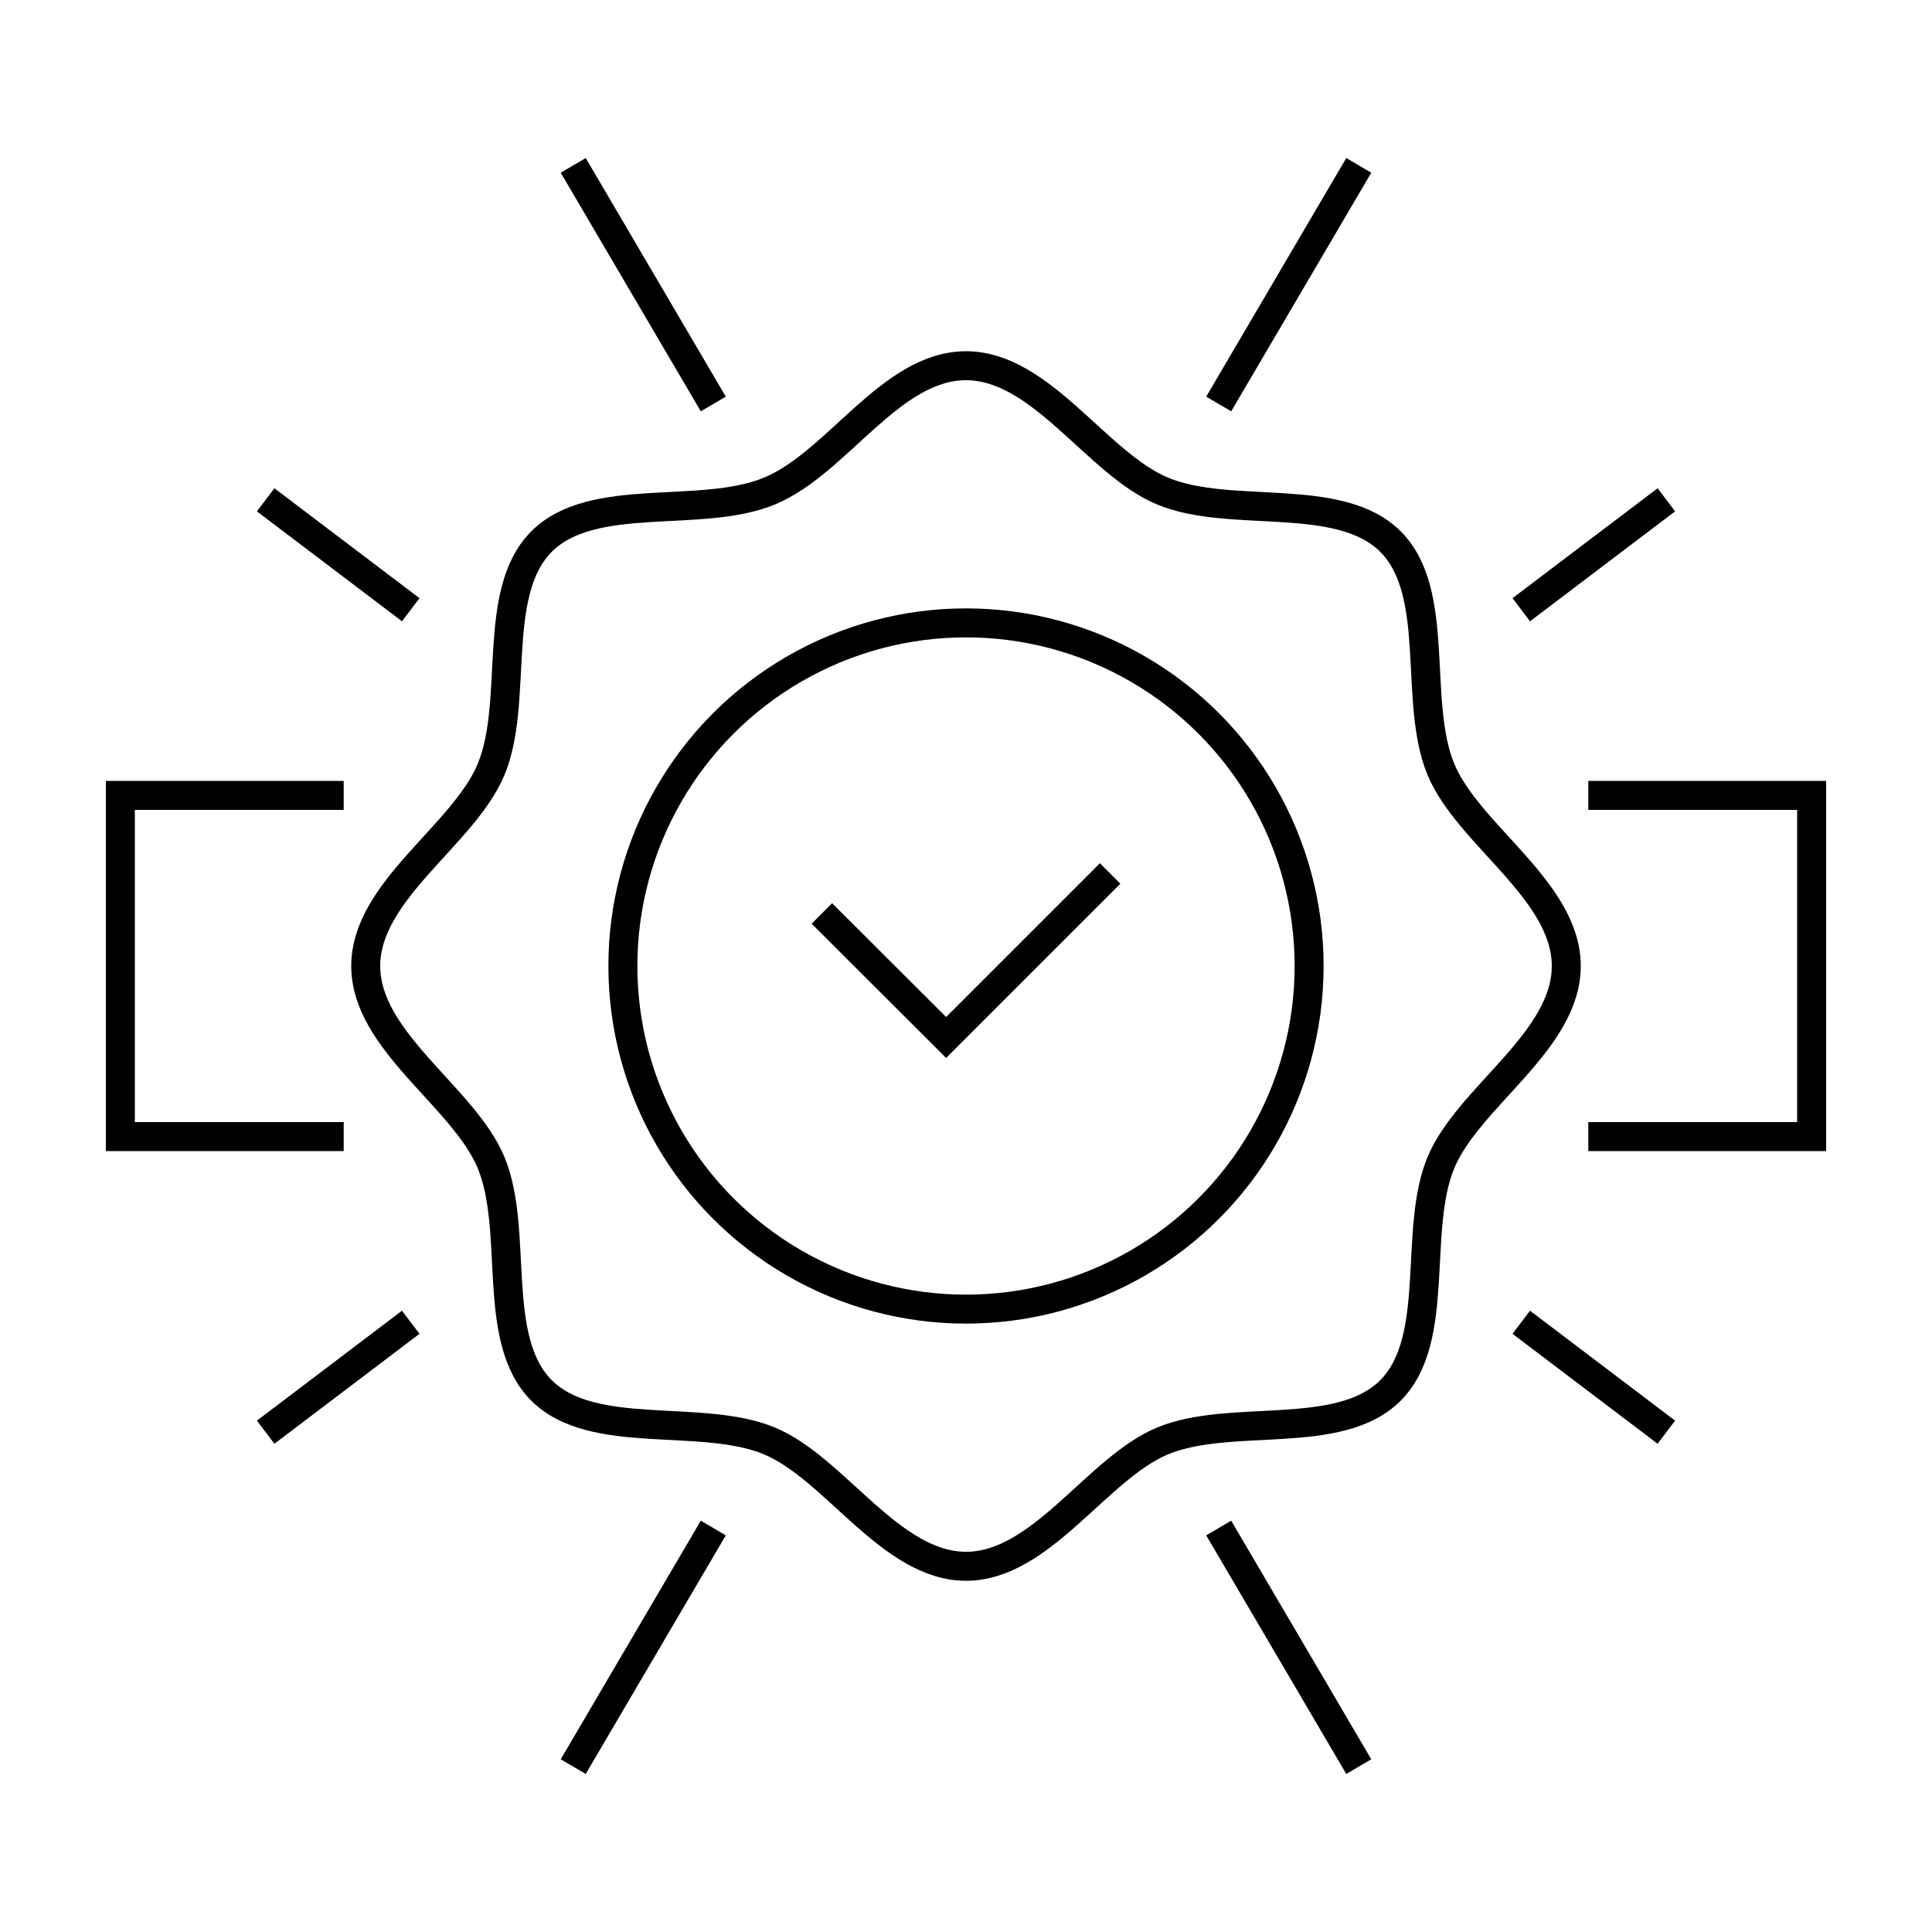
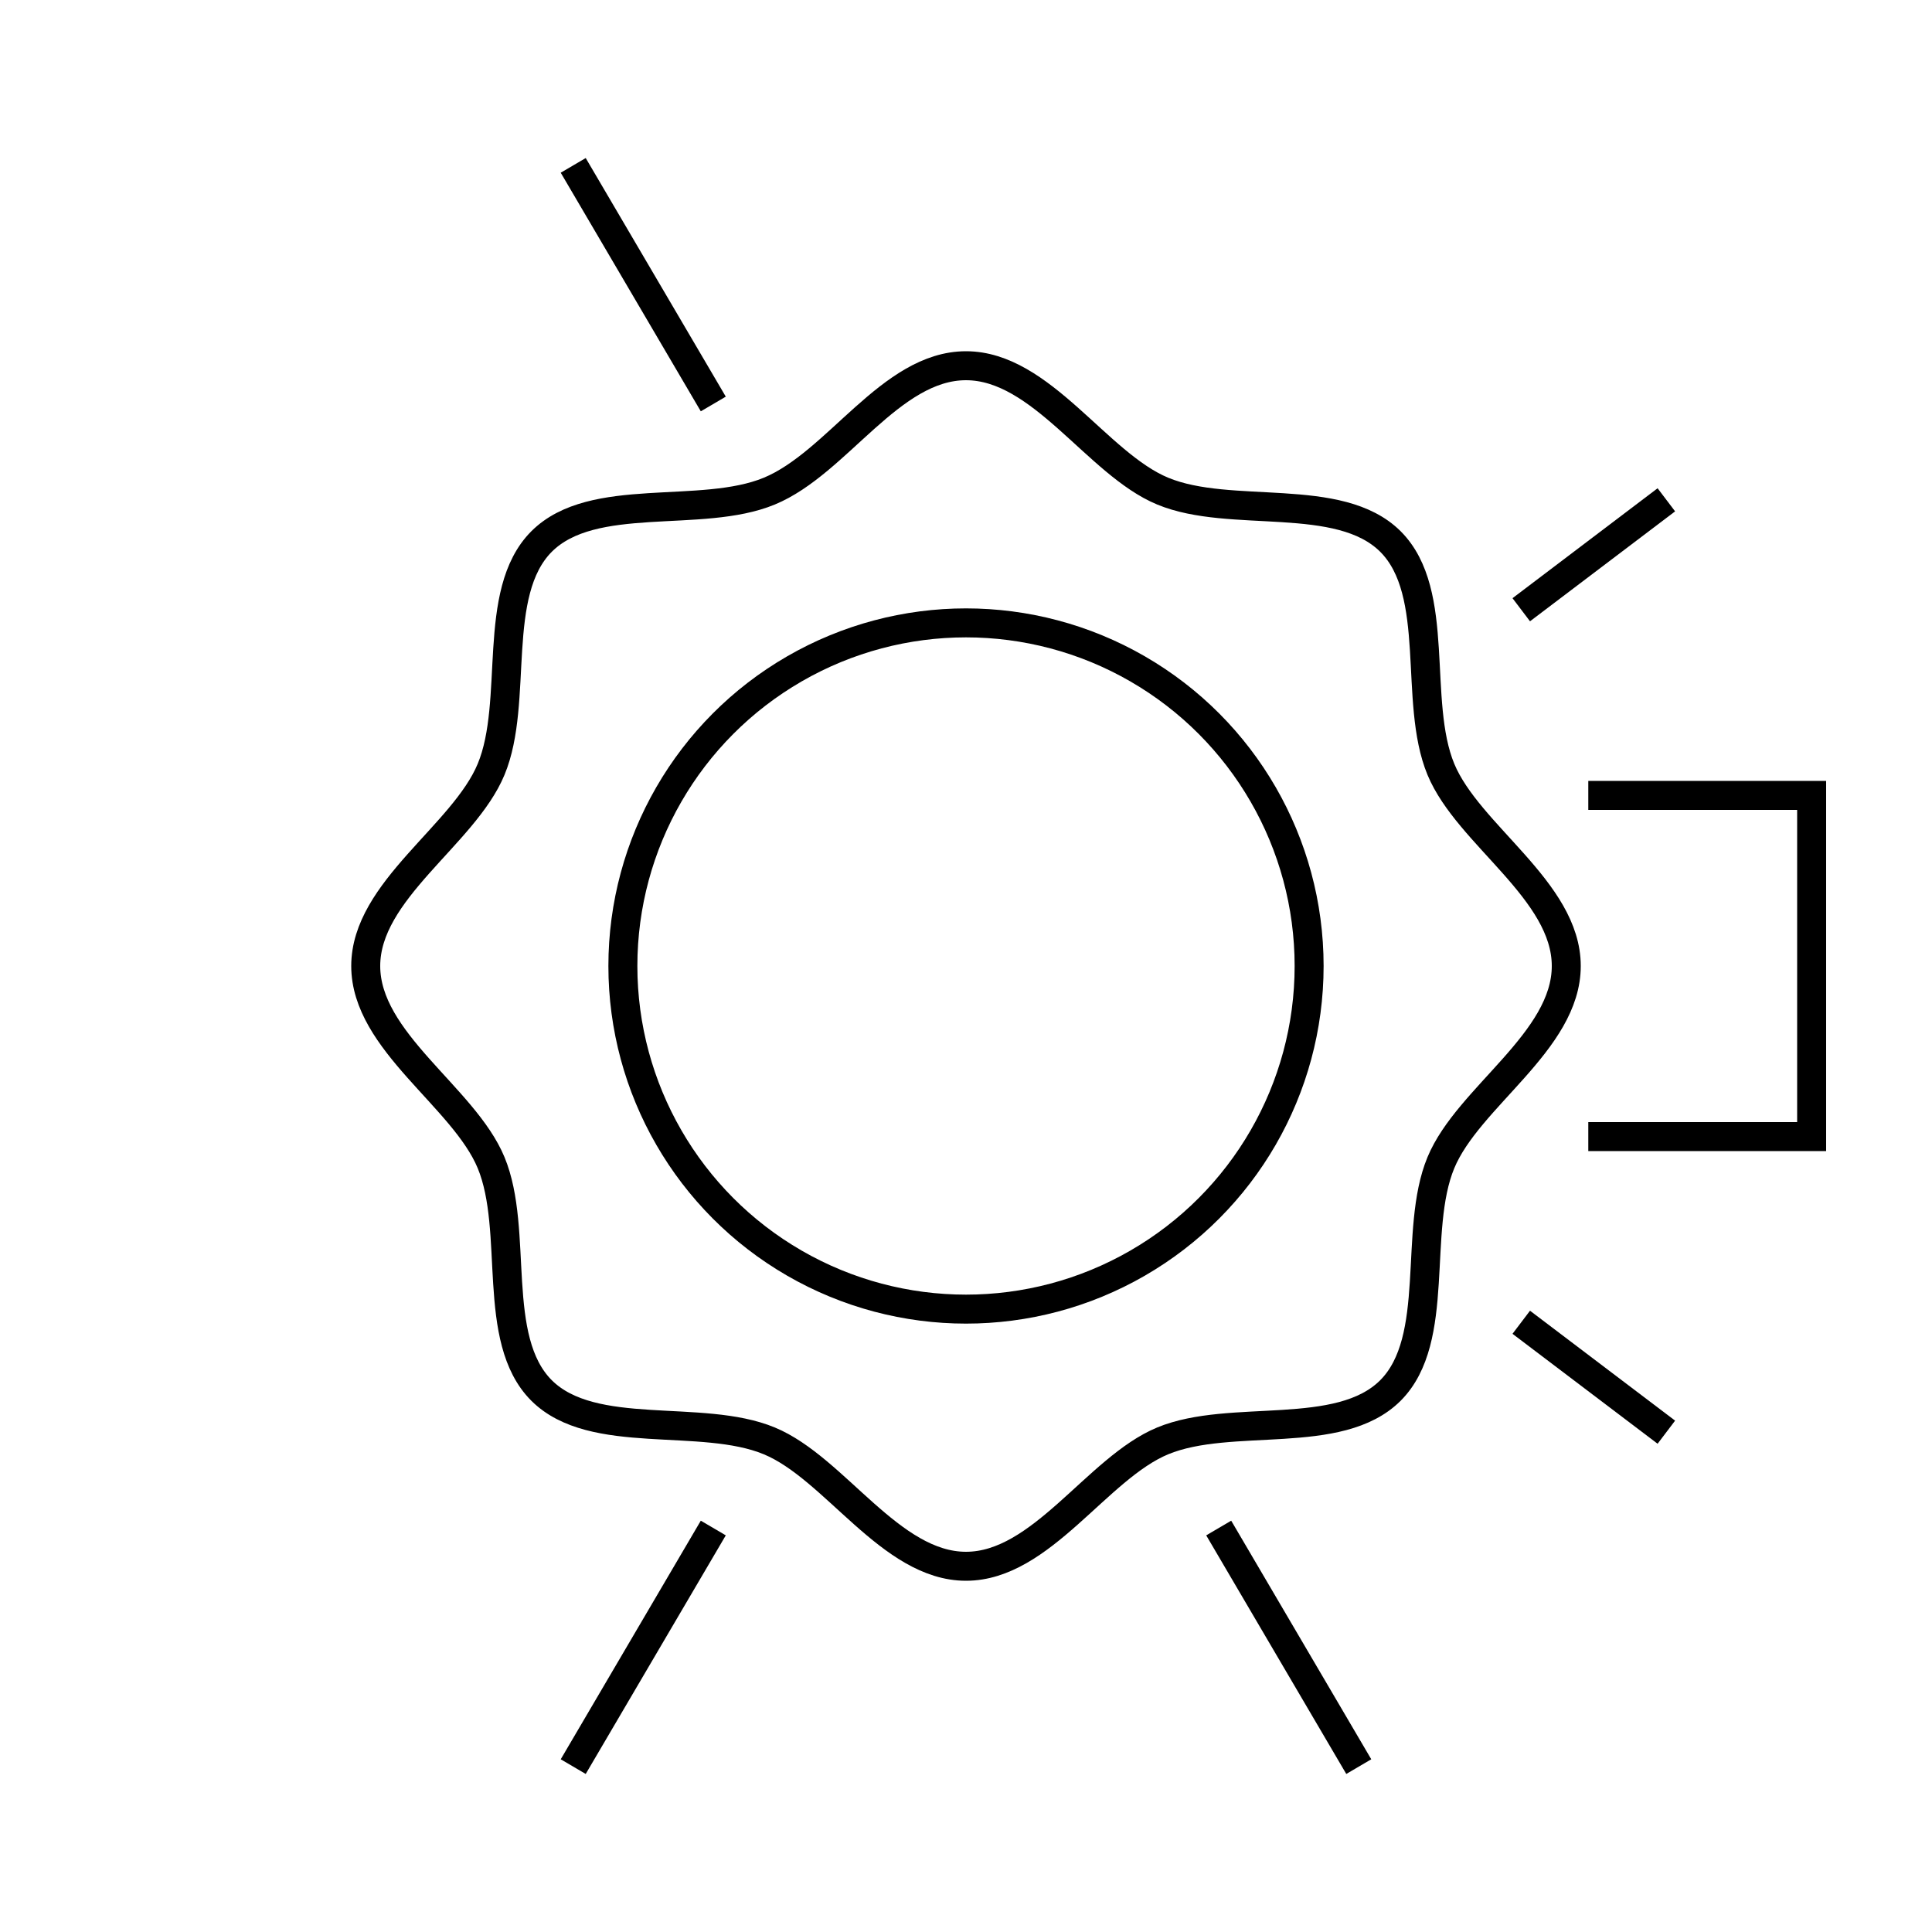
<svg xmlns="http://www.w3.org/2000/svg" viewBox="0 0 100 100">
  <g fill="none">
    <path d="m0 0h100v100h-100z" />
    <g stroke="#000" stroke-miterlimit="10" stroke-width="1.5">
-       <path d="m42.54 47.28 6.43 6.42 8.49-8.49" />
      <path d="m81.07 50c0 3.91-5.08 6.78-6.49 10.18-1.46 3.52.04 9.13-2.61 11.79-2.66 2.66-8.26 1.15-11.79 2.61-3.4 1.41-6.27 6.49-10.18 6.49s-6.78-5.08-10.18-6.49c-3.52-1.46-9.13.04-11.79-2.61-2.66-2.66-1.15-8.26-2.61-11.79-1.41-3.4-6.49-6.27-6.49-10.18s5.08-6.78 6.49-10.18c1.46-3.52-.04-9.13 2.61-11.79 2.66-2.66 8.26-1.15 11.79-2.61s6.27-6.49 10.18-6.49 6.78 5.08 10.18 6.49c3.52 1.46 9.13-.04 11.79 2.61 2.66 2.66 1.15 8.26 2.61 11.79 1.41 3.4 6.49 6.27 6.49 10.18z" />
      <circle cx="50" cy="50" r="17.76" />
      <path d="m82.21 41.17h11.56v17.66h-11.56" />
-       <path d="m17.79 41.17h-11.56v17.66h11.56" />
-       <path d="m70.33 8.56-7.25 12.35" />
      <path d="m78.74 31.56 7.51-5.69" />
      <path d="m29.67 8.56 7.25 12.35" />
-       <path d="m21.26 31.56-7.51-5.69" />
      <path d="m29.67 91.44 7.25-12.35" />
-       <path d="m21.26 68.44-7.51 5.69" />
      <path d="m70.33 91.44-7.25-12.35" />
      <path d="m78.74 68.44 7.51 5.69" />
    </g>
  </g>
</svg>